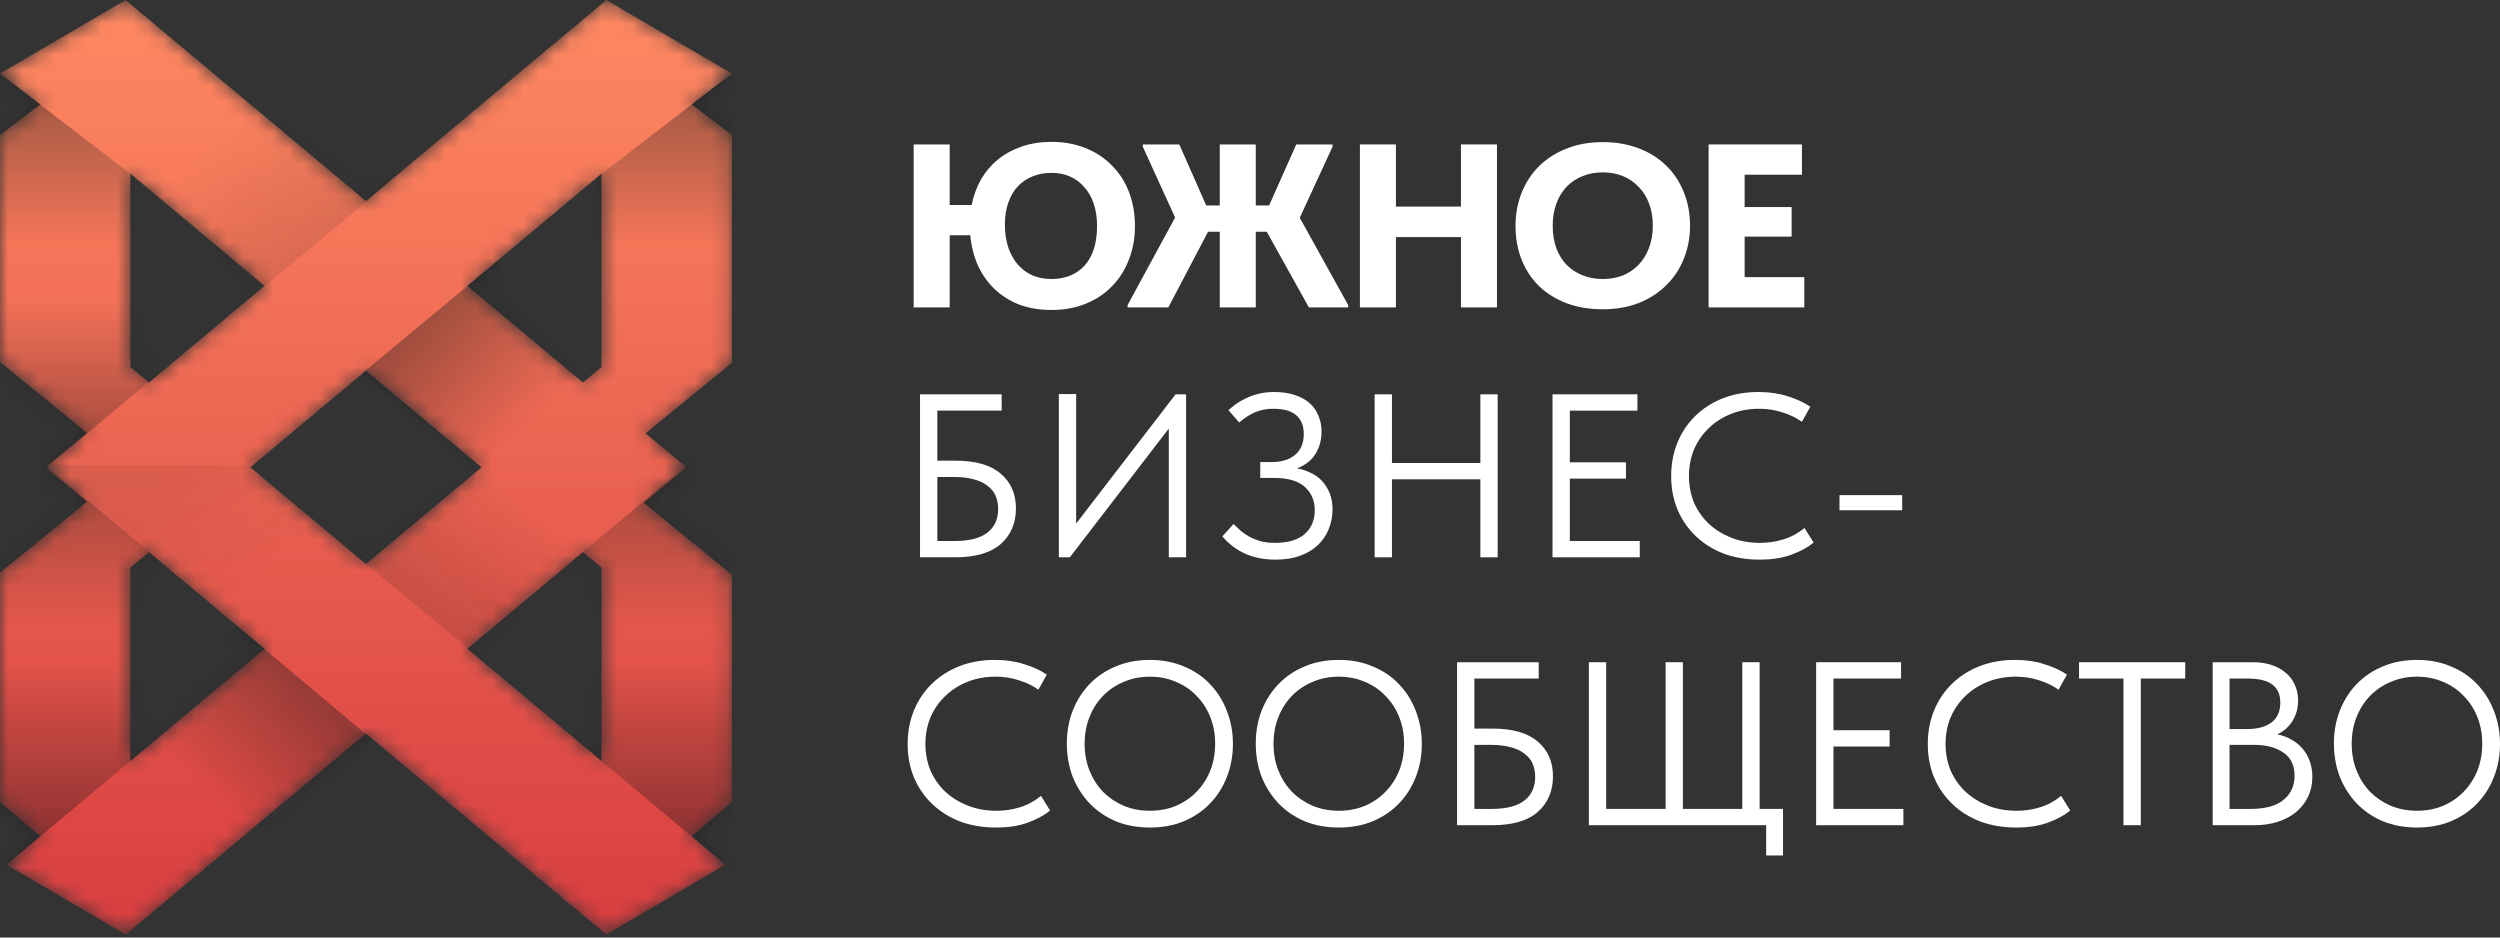
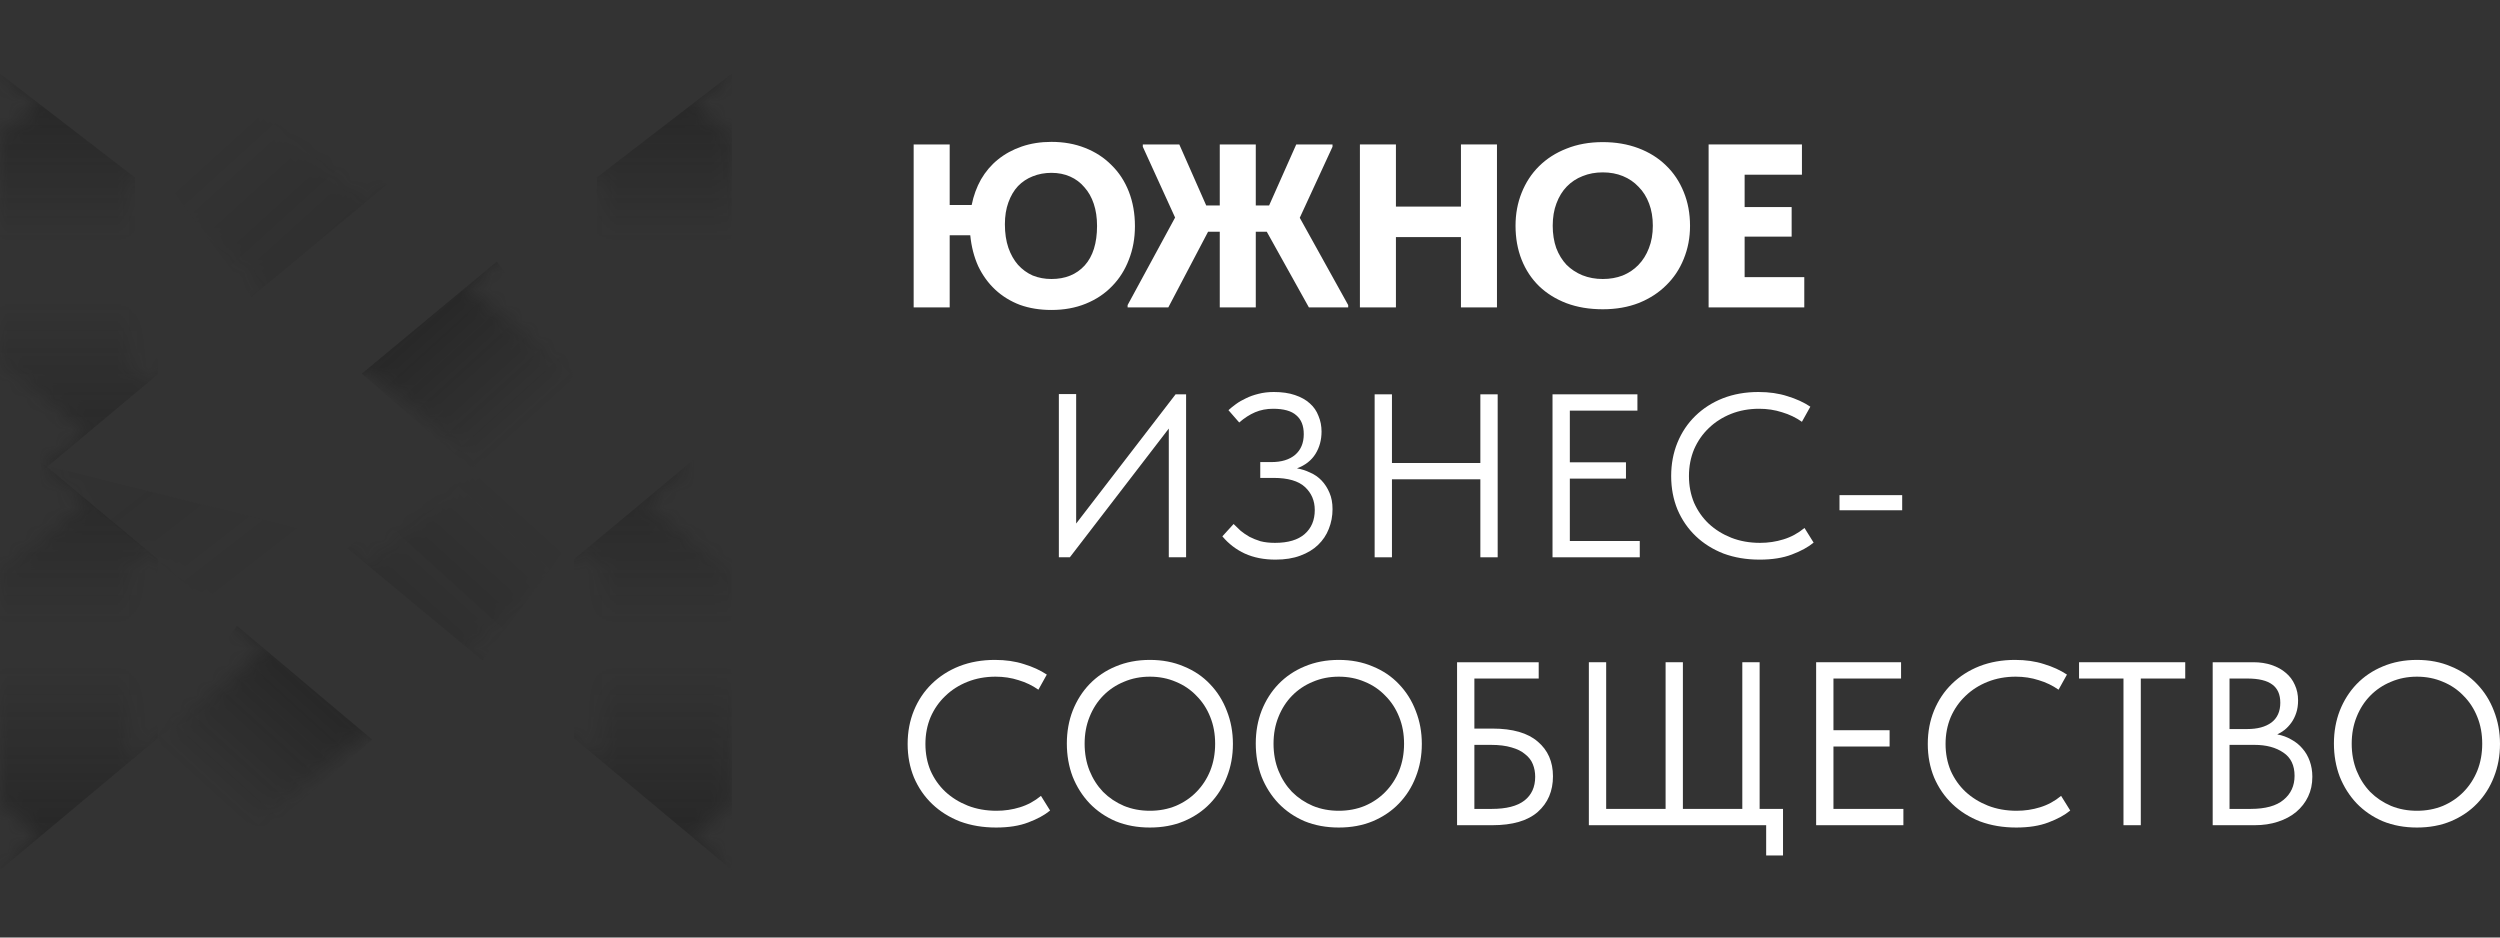
<svg xmlns="http://www.w3.org/2000/svg" width="160" height="60" viewBox="0 0 160 60" fill="none">
  <rect x="0" y="0" width="160" height="60" fill="#333333" stroke="none" />
  <path d="M60.78 13.118H62.187C62.307 12.522 62.506 11.976 62.786 11.479C63.075 10.982 63.434 10.56 63.864 10.213C64.303 9.855 64.812 9.577 65.391 9.378C65.969 9.179 66.603 9.08 67.292 9.08C68.08 9.08 68.799 9.209 69.447 9.467C70.106 9.726 70.67 10.093 71.139 10.57C71.618 11.037 71.987 11.603 72.247 12.269C72.506 12.934 72.636 13.669 72.636 14.474C72.636 15.249 72.506 15.964 72.247 16.619C71.997 17.275 71.638 17.841 71.169 18.318C70.71 18.795 70.151 19.168 69.492 19.436C68.834 19.704 68.1 19.838 67.292 19.838C66.553 19.838 65.88 19.729 65.271 19.51C64.672 19.282 64.148 18.959 63.699 18.542C63.25 18.124 62.886 17.623 62.606 17.037C62.337 16.441 62.167 15.78 62.097 15.055H60.78V19.674H58.474V9.244H60.78V13.118ZM67.292 17.856C68.18 17.856 68.889 17.568 69.418 16.992C69.946 16.406 70.211 15.562 70.211 14.459C70.211 13.932 70.141 13.461 70.001 13.043C69.862 12.626 69.662 12.274 69.403 11.986C69.153 11.688 68.849 11.459 68.489 11.3C68.13 11.141 67.731 11.062 67.292 11.062C66.863 11.062 66.463 11.136 66.094 11.285C65.735 11.424 65.421 11.633 65.151 11.911C64.891 12.189 64.687 12.537 64.537 12.954C64.388 13.361 64.313 13.828 64.313 14.355C64.313 14.921 64.388 15.423 64.537 15.86C64.687 16.287 64.891 16.649 65.151 16.947C65.421 17.245 65.735 17.474 66.094 17.633C66.463 17.782 66.863 17.856 67.292 17.856Z" fill="white" />
  <path d="M81.074 14.832H80.37V19.674H78.065V14.832H77.316L74.772 19.674H72.167V19.525L75.206 13.923L73.14 9.393V9.244H75.475L77.197 13.148H78.065V9.244H80.37V13.148H81.224L82.96 9.244H85.281V9.393L83.185 13.938L86.284 19.525V19.674H83.769L81.074 14.832Z" fill="white" />
  <path d="M93.501 15.174H89.339V19.674H87.034V9.244H89.339V13.222H93.501V9.244H95.806V19.674H93.501V15.174Z" fill="white" />
  <path d="M102.578 17.856C103.037 17.856 103.461 17.782 103.85 17.633C104.239 17.474 104.574 17.25 104.853 16.962C105.143 16.664 105.367 16.307 105.527 15.889C105.697 15.462 105.781 14.98 105.781 14.444C105.781 13.918 105.701 13.446 105.542 13.029C105.382 12.601 105.158 12.244 104.868 11.956C104.589 11.658 104.254 11.429 103.865 11.27C103.476 11.111 103.047 11.032 102.578 11.032C102.109 11.032 101.68 11.111 101.29 11.27C100.901 11.419 100.562 11.643 100.272 11.941C99.993 12.229 99.773 12.587 99.614 13.014C99.454 13.431 99.374 13.908 99.374 14.444C99.374 14.971 99.449 15.447 99.599 15.874C99.758 16.292 99.978 16.649 100.257 16.947C100.547 17.235 100.886 17.459 101.275 17.618C101.675 17.777 102.109 17.856 102.578 17.856ZM102.578 19.793C101.719 19.793 100.946 19.664 100.257 19.406C99.579 19.148 98.995 18.785 98.506 18.318C98.017 17.841 97.643 17.275 97.383 16.619C97.124 15.964 96.994 15.239 96.994 14.444C96.994 13.689 97.124 12.989 97.383 12.343C97.643 11.688 98.012 11.121 98.491 10.645C98.98 10.158 99.569 9.78 100.257 9.512C100.946 9.234 101.719 9.095 102.578 9.095C103.406 9.095 104.165 9.224 104.853 9.482C105.542 9.741 106.131 10.108 106.62 10.585C107.109 11.052 107.488 11.618 107.757 12.284C108.027 12.939 108.162 13.664 108.162 14.459C108.162 15.214 108.027 15.919 107.757 16.575C107.498 17.221 107.124 17.782 106.635 18.259C106.156 18.735 105.572 19.113 104.883 19.391C104.195 19.659 103.426 19.793 102.578 19.793Z" fill="white" />
  <path d="M109.351 9.244H115.324V11.181H111.656V13.252H114.665V15.144H111.656V17.737H115.474V19.674H109.351V9.244Z" fill="white" />
-   <path d="M58.882 25.237H64.107V26.28H59.99V29.483H61.143C62.44 29.483 63.408 29.762 64.047 30.318C64.696 30.864 65.02 31.604 65.02 32.538C65.02 33.482 64.696 34.242 64.047 34.818C63.398 35.384 62.43 35.667 61.143 35.667H58.882V25.237ZM61.098 34.624C62.036 34.624 62.735 34.445 63.194 34.088C63.653 33.73 63.882 33.223 63.882 32.568C63.882 32.28 63.832 32.011 63.733 31.763C63.633 31.515 63.468 31.301 63.239 31.122C63.019 30.934 62.73 30.79 62.37 30.69C62.011 30.581 61.572 30.526 61.053 30.526H59.99V34.624H61.098Z" fill="white" />
  <path d="M67.767 25.222H68.874V33.507L75.237 25.237H75.91V35.667H74.803V27.427L68.47 35.667H67.767V25.222Z" fill="white" />
  <path d="M81.63 35.816C80.891 35.816 80.237 35.687 79.669 35.429C79.11 35.17 78.631 34.803 78.231 34.326L78.95 33.536C79.09 33.675 79.239 33.819 79.399 33.968C79.569 34.107 79.758 34.237 79.968 34.356C80.178 34.465 80.412 34.559 80.672 34.639C80.941 34.708 81.25 34.743 81.6 34.743C82.438 34.743 83.072 34.554 83.501 34.177C83.93 33.8 84.145 33.288 84.145 32.642C84.145 32.046 83.935 31.555 83.516 31.167C83.097 30.78 82.428 30.586 81.51 30.586H80.657V29.573H81.375C82.014 29.573 82.518 29.419 82.887 29.111C83.256 28.793 83.441 28.351 83.441 27.785C83.441 27.248 83.281 26.846 82.962 26.578C82.653 26.3 82.159 26.161 81.48 26.161C81.061 26.161 80.677 26.235 80.327 26.384C79.978 26.533 79.639 26.752 79.309 27.04L78.621 26.25C78.75 26.131 78.91 26.002 79.1 25.863C79.289 25.724 79.504 25.599 79.743 25.49C79.983 25.371 80.247 25.277 80.537 25.207C80.836 25.128 81.166 25.088 81.525 25.088C82.044 25.088 82.493 25.152 82.872 25.282C83.261 25.411 83.581 25.59 83.83 25.818C84.08 26.037 84.264 26.305 84.384 26.623C84.514 26.93 84.579 27.263 84.579 27.621C84.579 28.157 84.449 28.634 84.19 29.051C83.93 29.468 83.536 29.776 83.007 29.975C83.296 30.025 83.576 30.114 83.845 30.243C84.125 30.363 84.369 30.531 84.579 30.75C84.788 30.968 84.958 31.232 85.088 31.54C85.218 31.838 85.282 32.185 85.282 32.583C85.282 33.03 85.203 33.452 85.043 33.849C84.893 34.237 84.664 34.579 84.354 34.877C84.055 35.165 83.676 35.394 83.216 35.563C82.767 35.731 82.239 35.816 81.63 35.816Z" fill="white" />
  <path d="M94.743 30.675H89.085V35.667H87.977V25.237H89.085V29.632H94.743V25.237H95.851V35.667H94.743V30.675Z" fill="white" />
  <path d="M99.361 25.237H104.795V26.28H100.469V29.588H104.062V30.631H100.469V34.624H104.945V35.667H99.361V25.237Z" fill="white" />
  <path d="M112.614 35.816C111.775 35.816 111.007 35.687 110.308 35.429C109.62 35.16 109.026 34.788 108.527 34.311C108.028 33.834 107.639 33.268 107.359 32.612C107.09 31.957 106.955 31.242 106.955 30.467C106.955 29.692 107.09 28.977 107.359 28.321C107.629 27.666 108.008 27.099 108.497 26.623C108.996 26.136 109.585 25.758 110.263 25.49C110.952 25.222 111.711 25.088 112.539 25.088C113.228 25.088 113.846 25.177 114.395 25.356C114.954 25.525 115.443 25.748 115.862 26.027L115.323 26.995C114.944 26.727 114.52 26.523 114.051 26.384C113.592 26.235 113.103 26.161 112.584 26.161C111.935 26.161 111.336 26.27 110.787 26.488C110.239 26.707 109.764 27.01 109.365 27.397C108.966 27.775 108.652 28.227 108.422 28.753C108.203 29.28 108.093 29.851 108.093 30.467C108.093 31.083 108.203 31.654 108.422 32.18C108.652 32.697 108.966 33.144 109.365 33.521C109.774 33.899 110.253 34.197 110.802 34.415C111.361 34.634 111.975 34.743 112.644 34.743C113.163 34.743 113.662 34.669 114.141 34.52C114.63 34.371 115.079 34.127 115.488 33.79L116.072 34.728C115.723 35.016 115.258 35.27 114.68 35.488C114.111 35.707 113.422 35.816 112.614 35.816Z" fill="white" />
  <path d="M121.74 32.657H117.728V31.689H121.74V32.657Z" fill="white" />
  <path d="M63.748 52.962C62.909 52.962 62.141 52.833 61.442 52.575C60.754 52.306 60.16 51.934 59.661 51.457C59.162 50.98 58.773 50.414 58.493 49.758C58.224 49.103 58.089 48.388 58.089 47.613C58.089 46.838 58.224 46.123 58.493 45.467C58.763 44.812 59.142 44.245 59.631 43.769C60.13 43.282 60.719 42.904 61.397 42.636C62.086 42.368 62.844 42.234 63.673 42.234C64.361 42.234 64.98 42.323 65.529 42.502C66.088 42.671 66.577 42.895 66.996 43.173L66.457 44.141C66.078 43.873 65.654 43.669 65.185 43.53C64.726 43.381 64.237 43.307 63.718 43.307C63.069 43.307 62.47 43.416 61.921 43.635C61.372 43.853 60.898 44.156 60.499 44.543C60.1 44.921 59.785 45.373 59.556 45.899C59.336 46.426 59.227 46.997 59.227 47.613C59.227 48.229 59.336 48.8 59.556 49.326C59.785 49.843 60.1 50.29 60.499 50.667C60.908 51.045 61.387 51.343 61.936 51.561C62.495 51.78 63.109 51.889 63.778 51.889C64.296 51.889 64.796 51.815 65.275 51.666C65.763 51.517 66.213 51.273 66.622 50.936L67.206 51.874C66.856 52.162 66.392 52.416 65.813 52.634C65.245 52.853 64.556 52.962 63.748 52.962Z" fill="white" />
  <path d="M73.593 51.889C74.192 51.889 74.746 51.785 75.254 51.576C75.763 51.358 76.203 51.06 76.572 50.682C76.951 50.295 77.246 49.843 77.455 49.326C77.665 48.8 77.769 48.224 77.769 47.598C77.769 46.972 77.665 46.401 77.455 45.884C77.246 45.358 76.951 44.906 76.572 44.529C76.203 44.141 75.763 43.843 75.254 43.635C74.746 43.416 74.192 43.307 73.593 43.307C72.994 43.307 72.44 43.416 71.931 43.635C71.422 43.843 70.978 44.141 70.599 44.529C70.23 44.906 69.94 45.358 69.731 45.884C69.521 46.401 69.416 46.972 69.416 47.598C69.416 48.224 69.521 48.8 69.731 49.326C69.94 49.843 70.23 50.295 70.599 50.682C70.978 51.06 71.422 51.358 71.931 51.576C72.44 51.785 72.994 51.889 73.593 51.889ZM73.593 52.962C72.794 52.962 72.066 52.828 71.407 52.56C70.758 52.282 70.2 51.899 69.731 51.412C69.272 50.926 68.912 50.359 68.653 49.714C68.403 49.058 68.278 48.348 68.278 47.583C68.278 46.828 68.403 46.128 68.653 45.482C68.912 44.827 69.272 44.26 69.731 43.783C70.2 43.297 70.758 42.919 71.407 42.651C72.066 42.373 72.794 42.234 73.593 42.234C74.391 42.234 75.115 42.373 75.763 42.651C76.422 42.919 76.981 43.297 77.44 43.783C77.909 44.27 78.269 44.841 78.518 45.497C78.778 46.153 78.907 46.858 78.907 47.613C78.907 48.368 78.778 49.073 78.518 49.729C78.269 50.374 77.909 50.941 77.44 51.427C76.981 51.904 76.422 52.282 75.763 52.56C75.115 52.828 74.391 52.962 73.593 52.962Z" fill="white" />
  <path d="M85.683 51.889C86.282 51.889 86.836 51.785 87.345 51.576C87.854 51.358 88.293 51.06 88.662 50.682C89.041 50.295 89.336 49.843 89.545 49.326C89.755 48.8 89.86 48.224 89.86 47.598C89.86 46.972 89.755 46.401 89.545 45.884C89.336 45.358 89.041 44.906 88.662 44.529C88.293 44.141 87.854 43.843 87.345 43.635C86.836 43.416 86.282 43.307 85.683 43.307C85.084 43.307 84.53 43.416 84.021 43.635C83.512 43.843 83.068 44.141 82.689 44.529C82.32 44.906 82.03 45.358 81.821 45.884C81.611 46.401 81.506 46.972 81.506 47.598C81.506 48.224 81.611 48.8 81.821 49.326C82.03 49.843 82.32 50.295 82.689 50.682C83.068 51.06 83.512 51.358 84.021 51.576C84.53 51.785 85.084 51.889 85.683 51.889ZM85.683 52.962C84.885 52.962 84.156 52.828 83.497 52.56C82.849 52.282 82.29 51.899 81.821 51.412C81.362 50.926 81.002 50.359 80.743 49.714C80.493 49.058 80.369 48.348 80.369 47.583C80.369 46.828 80.493 46.128 80.743 45.482C81.002 44.827 81.362 44.26 81.821 43.783C82.29 43.297 82.849 42.919 83.497 42.651C84.156 42.373 84.885 42.234 85.683 42.234C86.481 42.234 87.205 42.373 87.854 42.651C88.512 42.919 89.071 43.297 89.53 43.783C89.999 44.27 90.359 44.841 90.608 45.497C90.868 46.153 90.997 46.858 90.997 47.613C90.997 48.368 90.868 49.073 90.608 49.729C90.359 50.374 89.999 50.941 89.53 51.427C89.071 51.904 88.512 52.282 87.854 52.56C87.205 52.828 86.481 52.962 85.683 52.962Z" fill="white" />
  <path d="M93.252 42.383H98.477V43.426H94.36V46.629H95.513C96.81 46.629 97.778 46.908 98.417 47.464C99.065 48.01 99.39 48.75 99.39 49.684C99.39 50.628 99.065 51.388 98.417 51.964C97.768 52.53 96.8 52.813 95.513 52.813H93.252V42.383ZM95.468 51.77C96.406 51.77 97.104 51.591 97.563 51.234C98.022 50.876 98.252 50.369 98.252 49.714C98.252 49.426 98.202 49.157 98.102 48.909C98.003 48.661 97.838 48.447 97.608 48.269C97.389 48.08 97.099 47.936 96.74 47.836C96.381 47.727 95.942 47.672 95.423 47.672H94.36V51.77H95.468Z" fill="white" />
  <path d="M113.035 52.813H101.687V42.383H102.795V51.77H106.598V42.383H107.705V51.77H111.508V42.383H112.616V51.77H114.113V54.75H113.035V52.813Z" fill="white" />
  <path d="M116.233 42.383H121.668V43.426H117.341V46.734H120.934V47.777H117.341V51.77H121.817V52.813H116.233V42.383Z" fill="white" />
  <path d="M129.037 52.962C128.199 52.962 127.43 52.833 126.732 52.575C126.043 52.306 125.449 51.934 124.95 51.457C124.451 50.98 124.062 50.414 123.782 49.758C123.513 49.103 123.378 48.388 123.378 47.613C123.378 46.838 123.513 46.123 123.782 45.467C124.052 44.812 124.431 44.245 124.92 43.769C125.419 43.282 126.008 42.904 126.687 42.636C127.375 42.368 128.134 42.234 128.962 42.234C129.651 42.234 130.27 42.323 130.818 42.502C131.377 42.671 131.866 42.895 132.285 43.173L131.747 44.141C131.367 43.873 130.943 43.669 130.474 43.53C130.015 43.381 129.526 43.307 129.007 43.307C128.358 43.307 127.76 43.416 127.211 43.635C126.662 43.853 126.188 44.156 125.788 44.543C125.389 44.921 125.075 45.373 124.845 45.899C124.626 46.426 124.516 46.997 124.516 47.613C124.516 48.229 124.626 48.8 124.845 49.326C125.075 49.843 125.389 50.29 125.788 50.667C126.198 51.045 126.677 51.343 127.226 51.561C127.784 51.78 128.398 51.889 129.067 51.889C129.586 51.889 130.085 51.815 130.564 51.666C131.053 51.517 131.502 51.273 131.911 50.936L132.495 51.874C132.146 52.162 131.682 52.416 131.103 52.634C130.534 52.853 129.845 52.962 129.037 52.962Z" fill="white" />
  <path d="M135.903 43.426H133.059V42.383H139.855V43.426H137.011V52.813H135.903V43.426Z" fill="white" />
  <path d="M141.612 42.383H144.217C144.646 42.383 145.036 42.443 145.385 42.562C145.744 42.681 146.049 42.85 146.298 43.068C146.548 43.277 146.737 43.53 146.867 43.828C147.007 44.126 147.077 44.459 147.077 44.827C147.077 45.124 147.037 45.393 146.957 45.631C146.877 45.87 146.772 46.078 146.642 46.257C146.513 46.436 146.368 46.59 146.208 46.719C146.049 46.838 145.894 46.932 145.744 47.002C146.074 47.062 146.373 47.171 146.642 47.33C146.922 47.479 147.161 47.672 147.361 47.911C147.561 48.139 147.715 48.407 147.825 48.715C147.935 49.023 147.99 49.356 147.99 49.714C147.99 50.181 147.9 50.603 147.72 50.98C147.541 51.358 147.286 51.686 146.957 51.964C146.637 52.232 146.248 52.441 145.789 52.59C145.34 52.739 144.846 52.813 144.307 52.813H141.612V42.383ZM142.69 47.672V51.77H144.038C144.986 51.77 145.689 51.576 146.148 51.189C146.617 50.801 146.852 50.29 146.852 49.654C146.852 48.979 146.612 48.482 146.133 48.164C145.654 47.836 145.041 47.672 144.292 47.672H142.69ZM142.69 43.426V46.659H143.828C144.477 46.659 144.991 46.52 145.37 46.242C145.749 45.954 145.939 45.532 145.939 44.975C145.939 44.449 145.769 44.062 145.43 43.813C145.09 43.555 144.557 43.426 143.828 43.426H142.69Z" fill="white" />
  <path d="M154.686 51.889C155.284 51.889 155.838 51.785 156.347 51.576C156.856 51.358 157.295 51.06 157.665 50.682C158.044 50.295 158.338 49.843 158.548 49.326C158.758 48.8 158.862 48.224 158.862 47.598C158.862 46.972 158.758 46.401 158.548 45.884C158.338 45.358 158.044 44.906 157.665 44.529C157.295 44.141 156.856 43.843 156.347 43.635C155.838 43.416 155.284 43.307 154.686 43.307C154.087 43.307 153.533 43.416 153.024 43.635C152.515 43.843 152.071 44.141 151.692 44.529C151.322 44.906 151.033 45.358 150.823 45.884C150.614 46.401 150.509 46.972 150.509 47.598C150.509 48.224 150.614 48.8 150.823 49.326C151.033 49.843 151.322 50.295 151.692 50.682C152.071 51.06 152.515 51.358 153.024 51.576C153.533 51.785 154.087 51.889 154.686 51.889ZM154.686 52.962C153.887 52.962 153.159 52.828 152.5 52.56C151.851 52.282 151.292 51.899 150.823 51.412C150.364 50.926 150.005 50.359 149.746 49.714C149.496 49.058 149.371 48.348 149.371 47.583C149.371 46.828 149.496 46.128 149.746 45.482C150.005 44.827 150.364 44.26 150.823 43.783C151.292 43.297 151.851 42.919 152.5 42.651C153.159 42.373 153.887 42.234 154.686 42.234C155.484 42.234 156.208 42.373 156.856 42.651C157.515 42.919 158.074 43.297 158.533 43.783C159.002 44.27 159.361 44.841 159.611 45.497C159.87 46.153 160 46.858 160 47.613C160 48.368 159.87 49.073 159.611 49.729C159.361 50.374 159.002 50.941 158.533 51.427C158.074 51.904 157.515 52.282 156.856 52.56C156.208 52.828 155.484 52.962 154.686 52.962Z" fill="white" />
  <mask id="mask0_6815_29755" style="mask-type:alpha" maskUnits="userSpaceOnUse" x="0" y="0" width="47" height="60">
    <path fill-rule="evenodd" clip-rule="evenodd" d="M23.42 12.867V12.867L8.034 0L0 4.71V4.721L2.577 6.681L0 8.641V23.166L5.565 27.71L2.97 29.848L3.042 29.909L2.967 29.972L5.565 32.112L0 36.656V51.345L2.577 53.516L0.414 55.339L8.042 59.812L23.42 46.951V46.952H23.421V46.951L38.798 59.812L46.427 55.339L44.264 53.516L46.84 51.345V36.781L41.198 32.174L43.872 29.971L43.798 29.909L43.87 29.849L41.307 27.738L46.84 23.219V8.641L44.264 6.681L46.84 4.721V4.71L38.806 0L23.421 12.867L23.421 12.867H23.42ZM23.421 23.723L30.817 29.909L23.421 36.095V36.095H23.42V36.095L16.023 29.909L23.42 23.723L23.42 23.724H23.421L23.421 23.723ZM38.497 11.115V23.487L37.308 24.481L29.911 18.295L38.497 11.115ZM37.308 35.337L29.911 41.523L38.497 48.704V36.332L37.308 35.337ZM8.344 11.115V23.487L9.533 24.481L16.93 18.295L8.344 11.115ZM9.533 35.337L16.93 41.523L8.344 48.704V36.332L9.533 35.337Z" fill="url(#paint0_linear_6815_29755)" />
    <path d="M39.01 59.989H39.032L39.023 60L39.01 59.989Z" fill="url(#paint1_linear_6815_29755)" />
    <path d="M7.831 59.989H7.808L7.817 60L7.831 59.989Z" fill="url(#paint2_linear_6815_29755)" />
  </mask>
  <g mask="url(#mask0_6815_29755)">
-     <path fill-rule="evenodd" clip-rule="evenodd" d="M23.42 12.867V12.867L8.034 0L0 4.71V4.721L2.577 6.681L0 8.641V23.166L5.565 27.71L2.97 29.848L3.042 29.909L2.967 29.972L5.565 32.112L0 36.656V51.345L2.577 53.516L0.414 55.339L8.042 59.812L23.42 46.951V46.952H23.421V46.951L38.798 59.812L46.427 55.339L44.264 53.516L46.84 51.345V36.781L41.198 32.174L43.872 29.971L43.798 29.909L43.87 29.849L41.307 27.738L46.84 23.219V8.641L44.264 6.681L46.84 4.721V4.71L38.806 0L23.421 12.867L23.421 12.867H23.42ZM23.421 23.723L30.817 29.909L23.421 36.095V36.095H23.42V36.095L16.023 29.909L23.42 23.723L23.42 23.724H23.421L23.421 23.723ZM38.497 11.115V23.487L37.308 24.481L29.911 18.295L38.497 11.115ZM37.308 35.337L29.911 41.523L38.497 48.704V36.332L37.308 35.337ZM8.344 11.115V23.487L9.533 24.481L16.93 18.295L8.344 11.115ZM9.533 35.337L16.93 41.523L8.344 48.704V36.332L9.533 35.337Z" fill="url(#paint3_linear_6815_29755)" />
    <path d="M39.01 59.989H39.032L39.023 60L39.01 59.989Z" fill="url(#paint4_linear_6815_29755)" />
-     <path d="M7.831 59.989H7.808L7.817 60L7.831 59.989Z" fill="url(#paint5_linear_6815_29755)" />
    <g style="mix-blend-mode:plus-darker">
      <path d="M46.839 4.711L38.196 11.361V24.735H46.839V4.711Z" fill="url(#paint6_linear_6815_29755)" />
    </g>
    <g style="mix-blend-mode:plus-darker">
      <path d="M31.799 16.74L23.156 23.914L30.462 30.249L37.404 24.276L31.799 16.74Z" fill="url(#paint7_linear_6815_29755)" />
    </g>
    <g style="mix-blend-mode:plus-darker" opacity="0.3">
      <path d="M16.103 19.002L24.746 11.828L17.439 5.493L10.498 11.466L16.103 19.002Z" fill="url(#paint8_linear_6815_29755)" />
    </g>
    <g style="mix-blend-mode:plus-darker" opacity="0.3">
      <path d="M30.856 42.26L22.213 35.086L29.52 28.751L36.461 34.724L30.856 42.26Z" fill="url(#paint9_linear_6815_29755)" />
    </g>
    <g style="mix-blend-mode:plus-darker" opacity="0.1">
      <path d="M30.931 42.26L22.289 35.086L29.595 28.751L36.537 34.724L30.931 42.26Z" fill="url(#paint10_linear_6815_29755)" />
    </g>
    <g style="mix-blend-mode:plus-darker" opacity="0.2">
-       <path d="M13.967 39.166L2.83 29.778H15.945L21.461 34.394L13.967 39.166Z" fill="url(#paint11_linear_6815_29755)" />
+       <path d="M13.967 39.166L2.83 29.778L21.461 34.394L13.967 39.166Z" fill="url(#paint11_linear_6815_29755)" />
    </g>
    <g style="mix-blend-mode:plus-darker">
      <path d="M15.168 40.053L23.818 47.332L16.512 53.667L9.57 47.695L15.168 40.053Z" fill="url(#paint12_linear_6815_29755)" />
    </g>
    <g style="mix-blend-mode:plus-darker">
      <path d="M-0.005 4.711L8.638 11.361V24.735H-0.005V4.711Z" fill="url(#paint13_linear_6815_29755)" />
    </g>
    <g style="mix-blend-mode:plus-darker">
      <path d="M46.839 27.377L36.738 35.788V42.733H46.839V27.377Z" fill="url(#paint14_linear_6815_29755)" />
    </g>
    <g style="mix-blend-mode:plus-darker">
      <path d="M-0.003 27.377L10.099 35.788V42.733H-0.003V27.377Z" fill="url(#paint15_linear_6815_29755)" />
    </g>
    <g style="mix-blend-mode:plus-darker">
      <path d="M46.839 55.686L36.738 47.242V39.828H46.839V55.686Z" fill="url(#paint16_linear_6815_29755)" />
    </g>
    <g style="mix-blend-mode:plus-darker">
      <path d="M-0.005 55.686L10.096 47.242V39.828H-0.005V55.686Z" fill="url(#paint17_linear_6815_29755)" />
    </g>
    <g style="mix-blend-mode:plus-darker">
      <path d="M-0.003 32.401L10.099 23.956V16.543H-0.003V32.401Z" fill="url(#paint18_linear_6815_29755)" />
    </g>
  </g>
  <defs>
    <linearGradient id="paint0_linear_6815_29755" x1="2.44" y1="-1.39882e-06" x2="46.65" y2="60.14" gradientUnits="userSpaceOnUse">
      <stop offset="0" stop-color="#EBC99C" />
      <stop offset="0.47" stop-color="#C89164" />
      <stop offset="1" stop-color="#BD8860" />
    </linearGradient>
    <linearGradient id="paint1_linear_6815_29755" x1="2.44" y1="-1.39882e-06" x2="46.65" y2="60.14" gradientUnits="userSpaceOnUse">
      <stop offset="0" stop-color="#EBC99C" />
      <stop offset="0.47" stop-color="#C89164" />
      <stop offset="1" stop-color="#BD8860" />
    </linearGradient>
    <linearGradient id="paint2_linear_6815_29755" x1="2.44" y1="-1.39882e-06" x2="46.65" y2="60.14" gradientUnits="userSpaceOnUse">
      <stop offset="0" stop-color="#EBC99C" />
      <stop offset="0.47" stop-color="#C89164" />
      <stop offset="1" stop-color="#BD8860" />
    </linearGradient>
    <linearGradient id="paint3_linear_6815_29755" x1="23.42" y1="0" x2="23.42" y2="60" gradientUnits="userSpaceOnUse">
      <stop stop-color="#FF8962" />
      <stop offset="1" stop-color="#D73D40" />
    </linearGradient>
    <linearGradient id="paint4_linear_6815_29755" x1="23.42" y1="0" x2="23.42" y2="60" gradientUnits="userSpaceOnUse">
      <stop stop-color="#FF8962" />
      <stop offset="1" stop-color="#D73D40" />
    </linearGradient>
    <linearGradient id="paint5_linear_6815_29755" x1="23.42" y1="0" x2="23.42" y2="60" gradientUnits="userSpaceOnUse">
      <stop stop-color="#FF8962" />
      <stop offset="1" stop-color="#D73D40" />
    </linearGradient>
    <linearGradient id="paint6_linear_6815_29755" x1="42.517" y1="6.297" x2="42.517" y2="15.605" gradientUnits="userSpaceOnUse">
      <stop stop-color="#151515" stop-opacity="0.38" />
      <stop offset="1" stop-color="#151515" stop-opacity="0" />
    </linearGradient>
    <linearGradient id="paint7_linear_6815_29755" x1="27.366" y1="19.896" x2="33.884" y2="27.085" gradientUnits="userSpaceOnUse">
      <stop stop-color="#151515" stop-opacity="0.38" />
      <stop offset="1" stop-color="#151515" stop-opacity="0" />
    </linearGradient>
    <linearGradient id="paint8_linear_6815_29755" x1="20.535" y1="15.846" x2="14.017" y2="8.657" gradientUnits="userSpaceOnUse">
      <stop stop-color="#151515" stop-opacity="0.38" />
      <stop offset="1" stop-color="#151515" stop-opacity="0" />
    </linearGradient>
    <linearGradient id="paint9_linear_6815_29755" x1="26.424" y1="39.103" x2="32.942" y2="31.915" gradientUnits="userSpaceOnUse">
      <stop stop-color="#151515" stop-opacity="0.38" />
      <stop offset="1" stop-color="#151515" stop-opacity="0" />
    </linearGradient>
    <linearGradient id="paint10_linear_6815_29755" x1="26.499" y1="39.103" x2="33.017" y2="31.915" gradientUnits="userSpaceOnUse">
      <stop stop-color="#151515" stop-opacity="0.38" />
      <stop offset="1" stop-color="#151515" stop-opacity="0" />
    </linearGradient>
    <linearGradient id="paint11_linear_6815_29755" x1="10.637" y1="29.778" x2="16.493" y2="37.318" gradientUnits="userSpaceOnUse">
      <stop stop-color="#151515" stop-opacity="0.38" />
      <stop offset="1" stop-color="#151515" stop-opacity="0" />
    </linearGradient>
    <linearGradient id="paint12_linear_6815_29755" x1="19.608" y1="43.315" x2="13.09" y2="50.504" gradientUnits="userSpaceOnUse">
      <stop stop-color="#151515" stop-opacity="0.38" />
      <stop offset="1" stop-color="#151515" stop-opacity="0" />
    </linearGradient>
    <linearGradient id="paint13_linear_6815_29755" x1="4.317" y1="6.297" x2="4.317" y2="15.605" gradientUnits="userSpaceOnUse">
      <stop stop-color="#151515" stop-opacity="0.38" />
      <stop offset="1" stop-color="#151515" stop-opacity="0" />
    </linearGradient>
    <linearGradient id="paint14_linear_6815_29755" x1="41.788" y1="29.23" x2="41.788" y2="40.11" gradientUnits="userSpaceOnUse">
      <stop stop-color="#151515" stop-opacity="0.38" />
      <stop offset="1" stop-color="#151515" stop-opacity="0" />
    </linearGradient>
    <linearGradient id="paint15_linear_6815_29755" x1="5.048" y1="29.23" x2="5.048" y2="40.11" gradientUnits="userSpaceOnUse">
      <stop stop-color="#151515" stop-opacity="0.38" />
      <stop offset="1" stop-color="#151515" stop-opacity="0" />
    </linearGradient>
    <linearGradient id="paint16_linear_6815_29755" x1="41.788" y1="53.33" x2="41.788" y2="42.451" gradientUnits="userSpaceOnUse">
      <stop stop-color="#151515" stop-opacity="0.38" />
      <stop offset="1" stop-color="#151515" stop-opacity="0" />
    </linearGradient>
    <linearGradient id="paint17_linear_6815_29755" x1="5.045" y1="53.33" x2="5.045" y2="42.451" gradientUnits="userSpaceOnUse">
      <stop stop-color="#151515" stop-opacity="0.38" />
      <stop offset="1" stop-color="#151515" stop-opacity="0" />
    </linearGradient>
    <linearGradient id="paint18_linear_6815_29755" x1="5.048" y1="30.045" x2="5.048" y2="19.166" gradientUnits="userSpaceOnUse">
      <stop stop-color="#151515" stop-opacity="0.38" />
      <stop offset="1" stop-color="#151515" stop-opacity="0" />
    </linearGradient>
  </defs>
</svg>